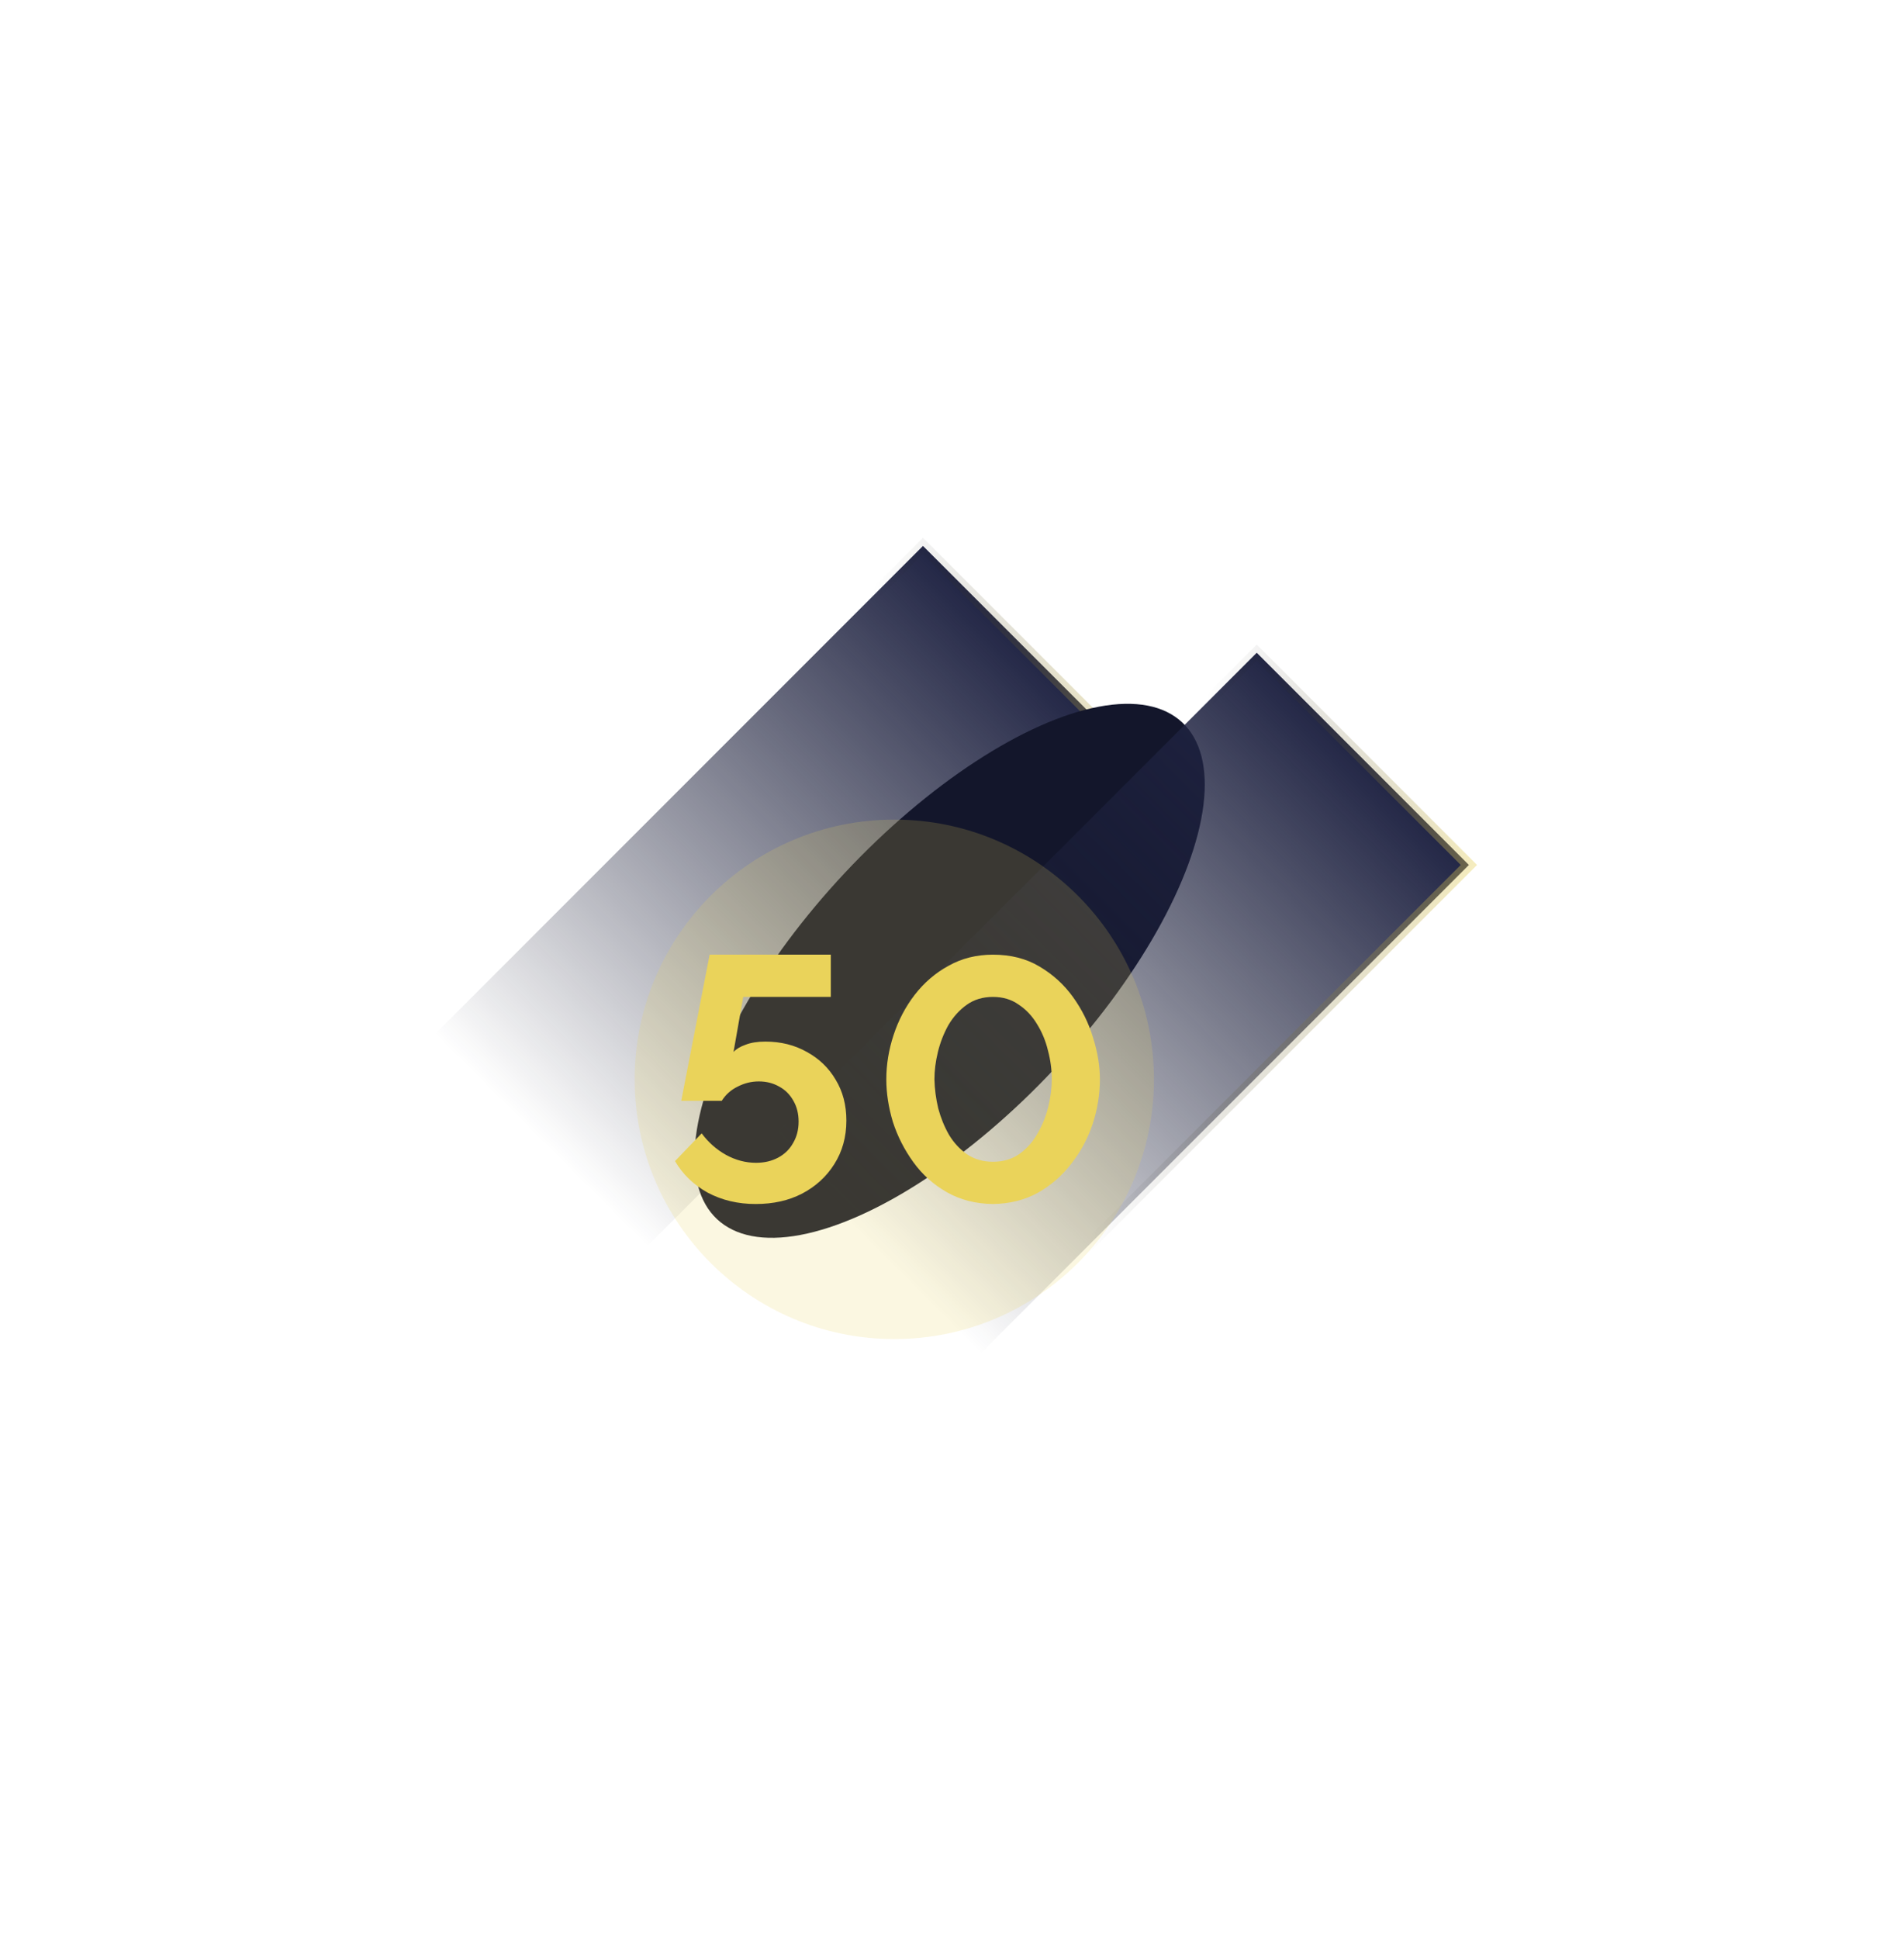
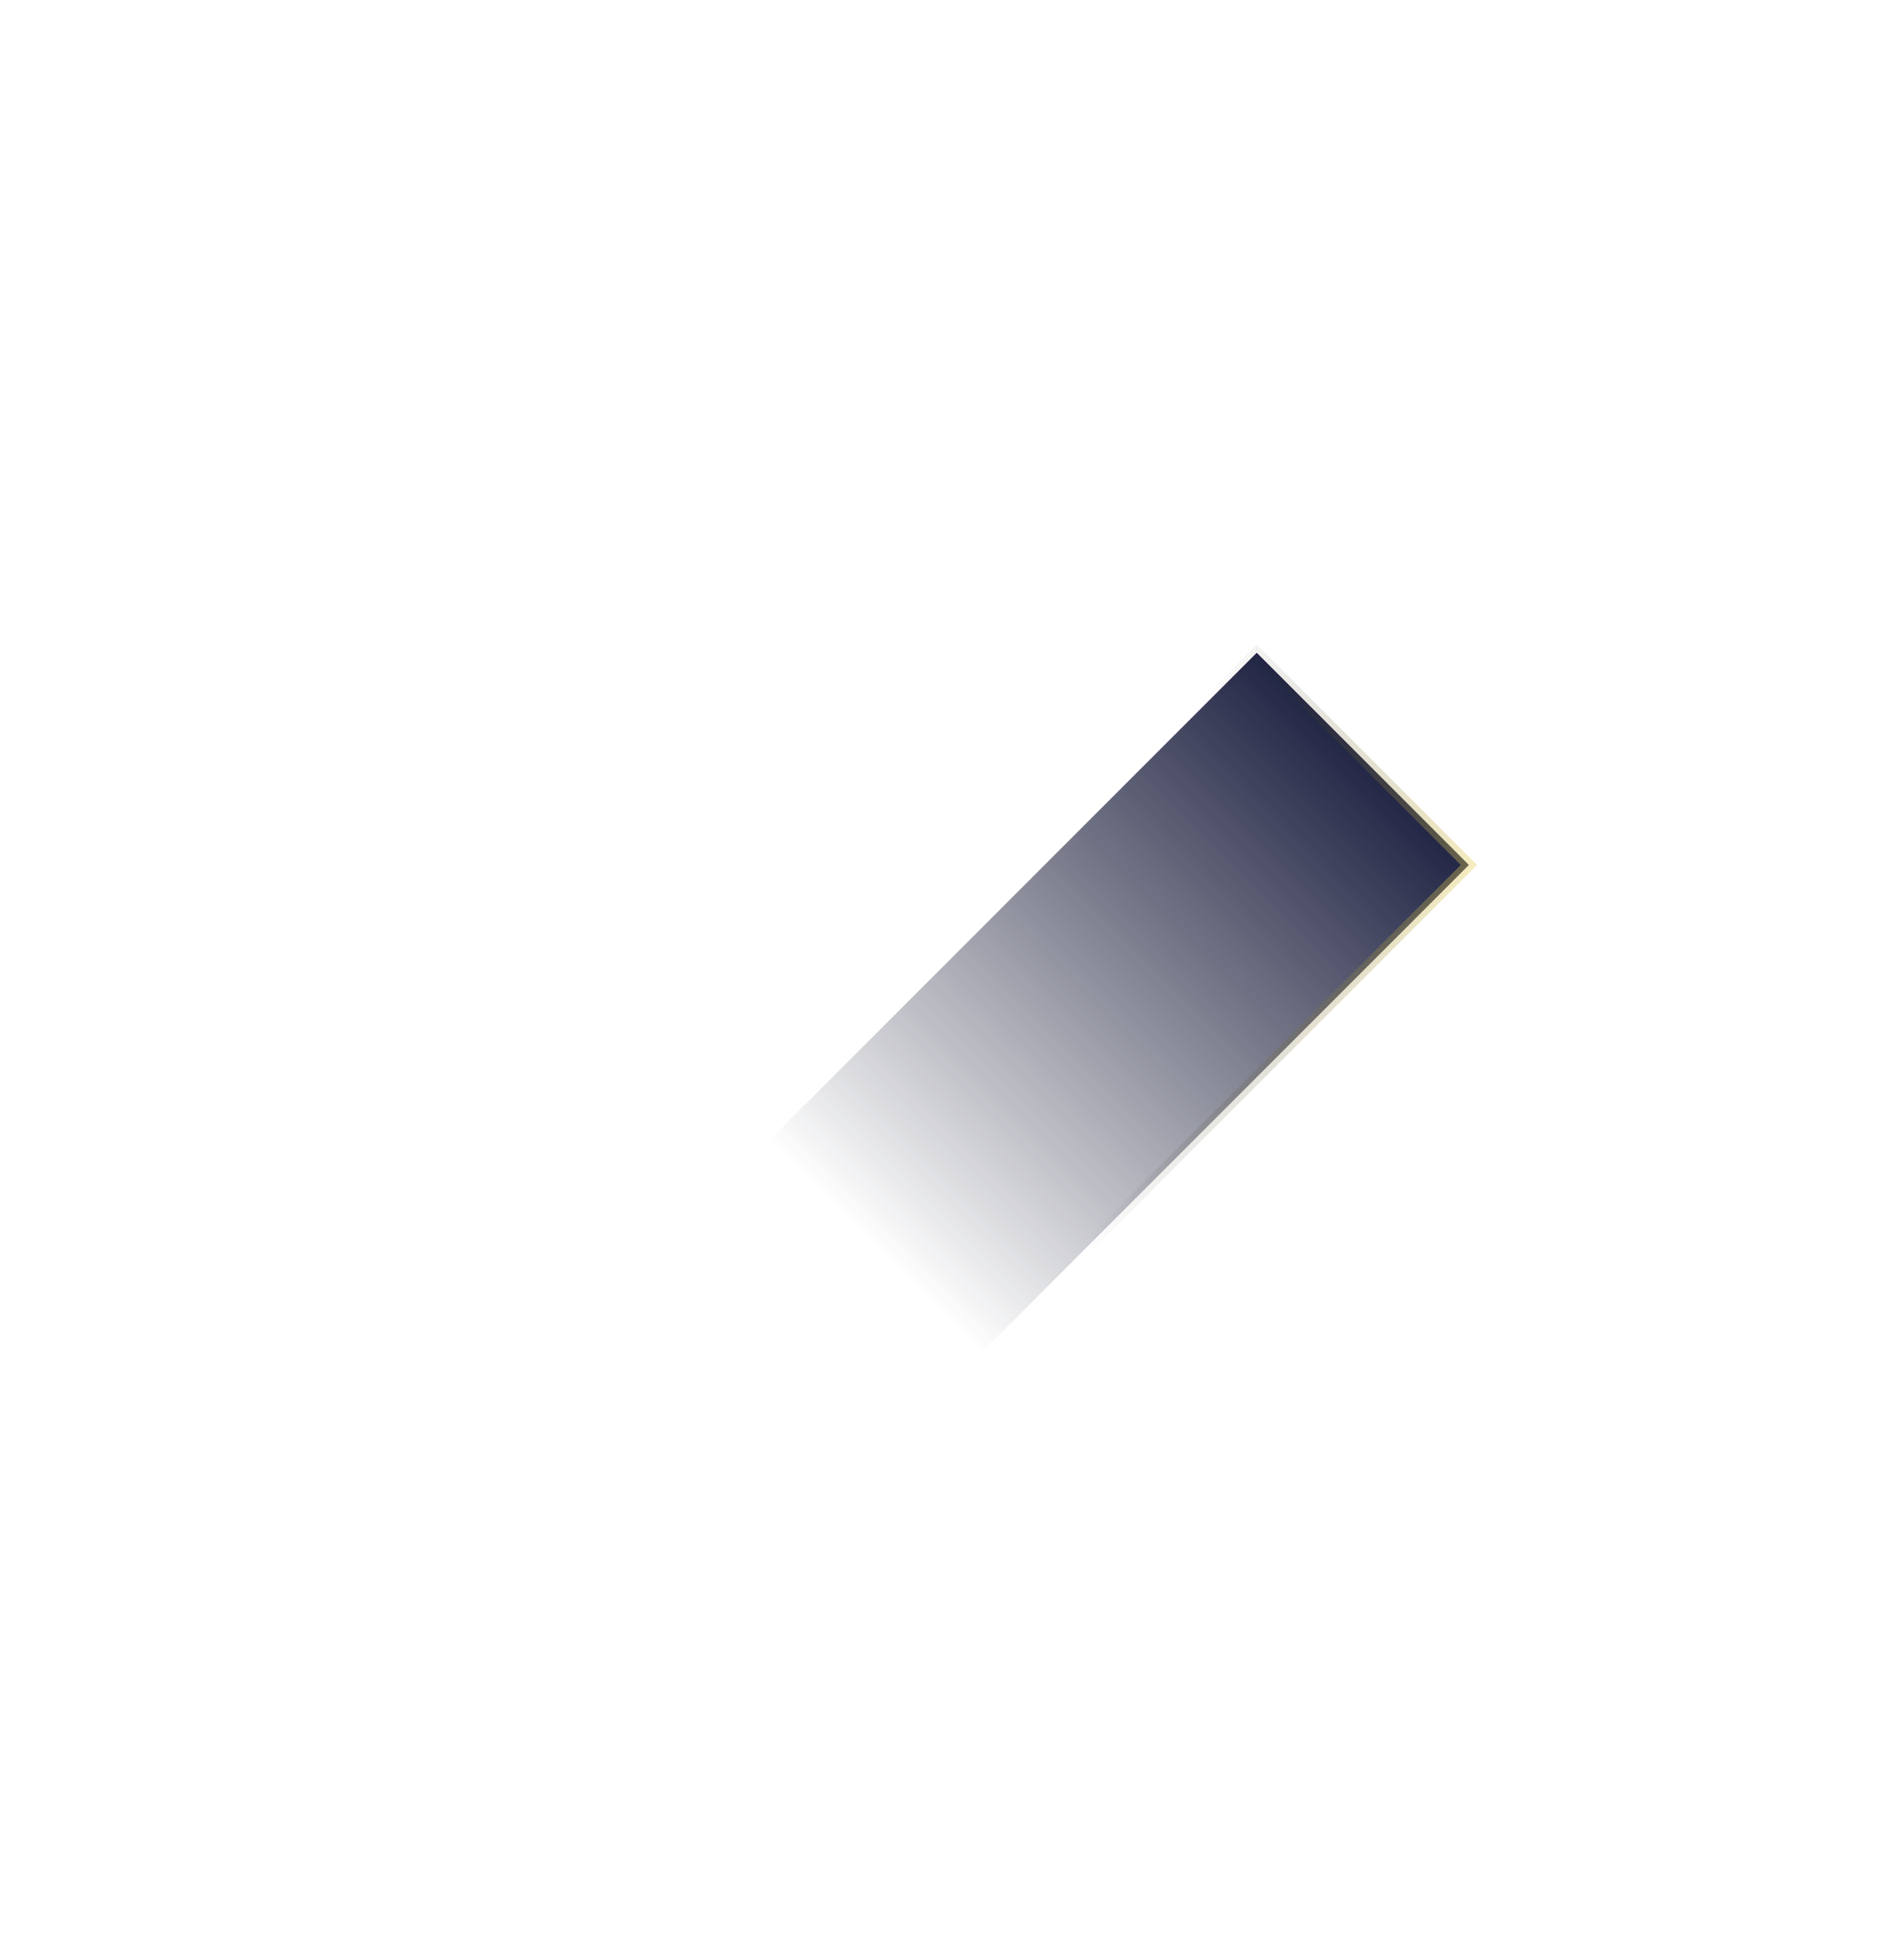
<svg xmlns="http://www.w3.org/2000/svg" width="165" height="168" viewBox="0 0 165 168" fill="none">
-   <rect x="79.984" y="47.292" width="25.999" height="87.523" transform="rotate(45 79.984 47.292)" fill="url(#paint0_linear_703_6214)" stroke="url(#paint1_linear_703_6214)" />
  <g filter="url(#filter0_f_703_6214)">
-     <ellipse cx="82.297" cy="84.099" rx="12.431" ry="29.482" transform="rotate(43.145 82.297 84.099)" fill="#13162B" />
-   </g>
+     </g>
  <rect x="108.909" y="56.545" width="25.999" height="87.523" transform="rotate(45 108.909 56.545)" fill="url(#paint2_linear_703_6214)" stroke="url(#paint3_linear_703_6214)" />
  <g opacity="0.18" filter="url(#filter1_f_703_6214)">
-     <circle cx="77.5" cy="93.5" r="22.5" fill="#EAD35A" />
-   </g>
-   <path d="M65.487 104.3C63.947 104.3 62.557 103.97 61.317 103.31C60.097 102.63 59.157 101.72 58.497 100.58L60.807 98.18C61.387 98.96 62.087 99.58 62.907 100.04C63.747 100.5 64.617 100.73 65.517 100.73C66.237 100.73 66.877 100.58 67.437 100.28C67.997 99.98 68.427 99.56 68.727 99.02C69.047 98.48 69.207 97.86 69.207 97.16C69.207 96.48 69.057 95.88 68.757 95.36C68.457 94.82 68.047 94.41 67.527 94.13C67.007 93.83 66.417 93.68 65.757 93.68C65.117 93.68 64.507 93.83 63.927 94.13C63.347 94.41 62.887 94.82 62.547 95.36H59.037L61.497 82.7H71.997V86.36H64.407L63.567 91.13C63.807 90.87 64.157 90.66 64.617 90.5C65.077 90.32 65.647 90.23 66.327 90.23C67.667 90.23 68.867 90.53 69.927 91.13C70.987 91.71 71.817 92.51 72.417 93.53C73.037 94.55 73.347 95.73 73.347 97.07C73.347 98.49 72.997 99.75 72.297 100.85C71.617 101.93 70.687 102.78 69.507 103.4C68.347 104 67.007 104.3 65.487 104.3ZM86.047 104.3C84.547 104.28 83.218 103.94 82.058 103.28C80.897 102.62 79.927 101.75 79.147 100.67C78.368 99.59 77.778 98.43 77.377 97.19C76.998 95.93 76.808 94.7 76.808 93.5C76.808 92.22 77.017 90.94 77.438 89.66C77.858 88.38 78.468 87.22 79.267 86.18C80.088 85.12 81.067 84.28 82.207 83.66C83.347 83.02 84.627 82.7 86.047 82.7C87.588 82.7 88.927 83.04 90.067 83.72C91.228 84.4 92.198 85.28 92.978 86.36C93.757 87.44 94.338 88.61 94.718 89.87C95.118 91.13 95.317 92.34 95.317 93.5C95.317 94.8 95.108 96.09 94.688 97.37C94.267 98.63 93.647 99.78 92.828 100.82C92.028 101.86 91.058 102.7 89.918 103.34C88.778 103.96 87.487 104.28 86.047 104.3ZM80.978 93.5C80.998 94.34 81.108 95.18 81.308 96.02C81.528 96.84 81.838 97.6 82.237 98.3C82.657 99 83.188 99.57 83.828 100.01C84.468 100.43 85.207 100.64 86.047 100.64C86.948 100.64 87.718 100.41 88.358 99.95C88.998 99.49 89.517 98.9 89.918 98.18C90.338 97.46 90.647 96.69 90.847 95.87C91.047 95.05 91.147 94.26 91.147 93.5C91.147 92.66 91.037 91.83 90.817 91.01C90.618 90.17 90.297 89.4 89.858 88.7C89.438 88 88.907 87.44 88.267 87.02C87.647 86.58 86.907 86.36 86.047 86.36C85.168 86.36 84.407 86.59 83.767 87.05C83.127 87.51 82.597 88.1 82.177 88.82C81.778 89.54 81.478 90.31 81.278 91.13C81.078 91.95 80.978 92.74 80.978 93.5Z" fill="#EAD35A" />
+     </g>
  <defs>
    <filter id="filter0_f_703_6214" x="0.184" y="0.963" width="164.226" height="166.272" filterUnits="userSpaceOnUse" color-interpolation-filters="sRGB">
      <feFlood flood-opacity="0" result="BackgroundImageFix" />
      <feBlend mode="normal" in="SourceGraphic" in2="BackgroundImageFix" result="shape" />
      <feGaussianBlur stdDeviation="30" result="effect1_foregroundBlur_703_6214" />
    </filter>
    <filter id="filter1_f_703_6214" x="15" y="31" width="125" height="125" filterUnits="userSpaceOnUse" color-interpolation-filters="sRGB">
      <feFlood flood-opacity="0" result="BackgroundImageFix" />
      <feBlend mode="normal" in="SourceGraphic" in2="BackgroundImageFix" result="shape" />
      <feGaussianBlur stdDeviation="20" result="effect1_foregroundBlur_703_6214" />
    </filter>
    <linearGradient id="paint0_linear_703_6214" x1="93.484" y1="46.584" x2="93.484" y2="135.108" gradientUnits="userSpaceOnUse">
      <stop stop-color="#202444" />
      <stop offset="0.684" stop-color="#171A30" stop-opacity="0" />
    </linearGradient>
    <linearGradient id="paint1_linear_703_6214" x1="81.057" y1="85.173" x2="116.811" y2="62.134" gradientUnits="userSpaceOnUse">
      <stop offset="0.381" stop-opacity="0" />
      <stop offset="1" stop-color="#EAD35A" stop-opacity="0.4" />
    </linearGradient>
    <linearGradient id="paint2_linear_703_6214" x1="122.408" y1="55.838" x2="122.408" y2="144.361" gradientUnits="userSpaceOnUse">
      <stop stop-color="#202444" />
      <stop offset="0.684" stop-color="#171A30" stop-opacity="0" />
    </linearGradient>
    <linearGradient id="paint3_linear_703_6214" x1="109.982" y1="94.426" x2="145.736" y2="71.387" gradientUnits="userSpaceOnUse">
      <stop offset="0.381" stop-opacity="0" />
      <stop offset="1" stop-color="#EAD35A" stop-opacity="0.4" />
    </linearGradient>
  </defs>
</svg>